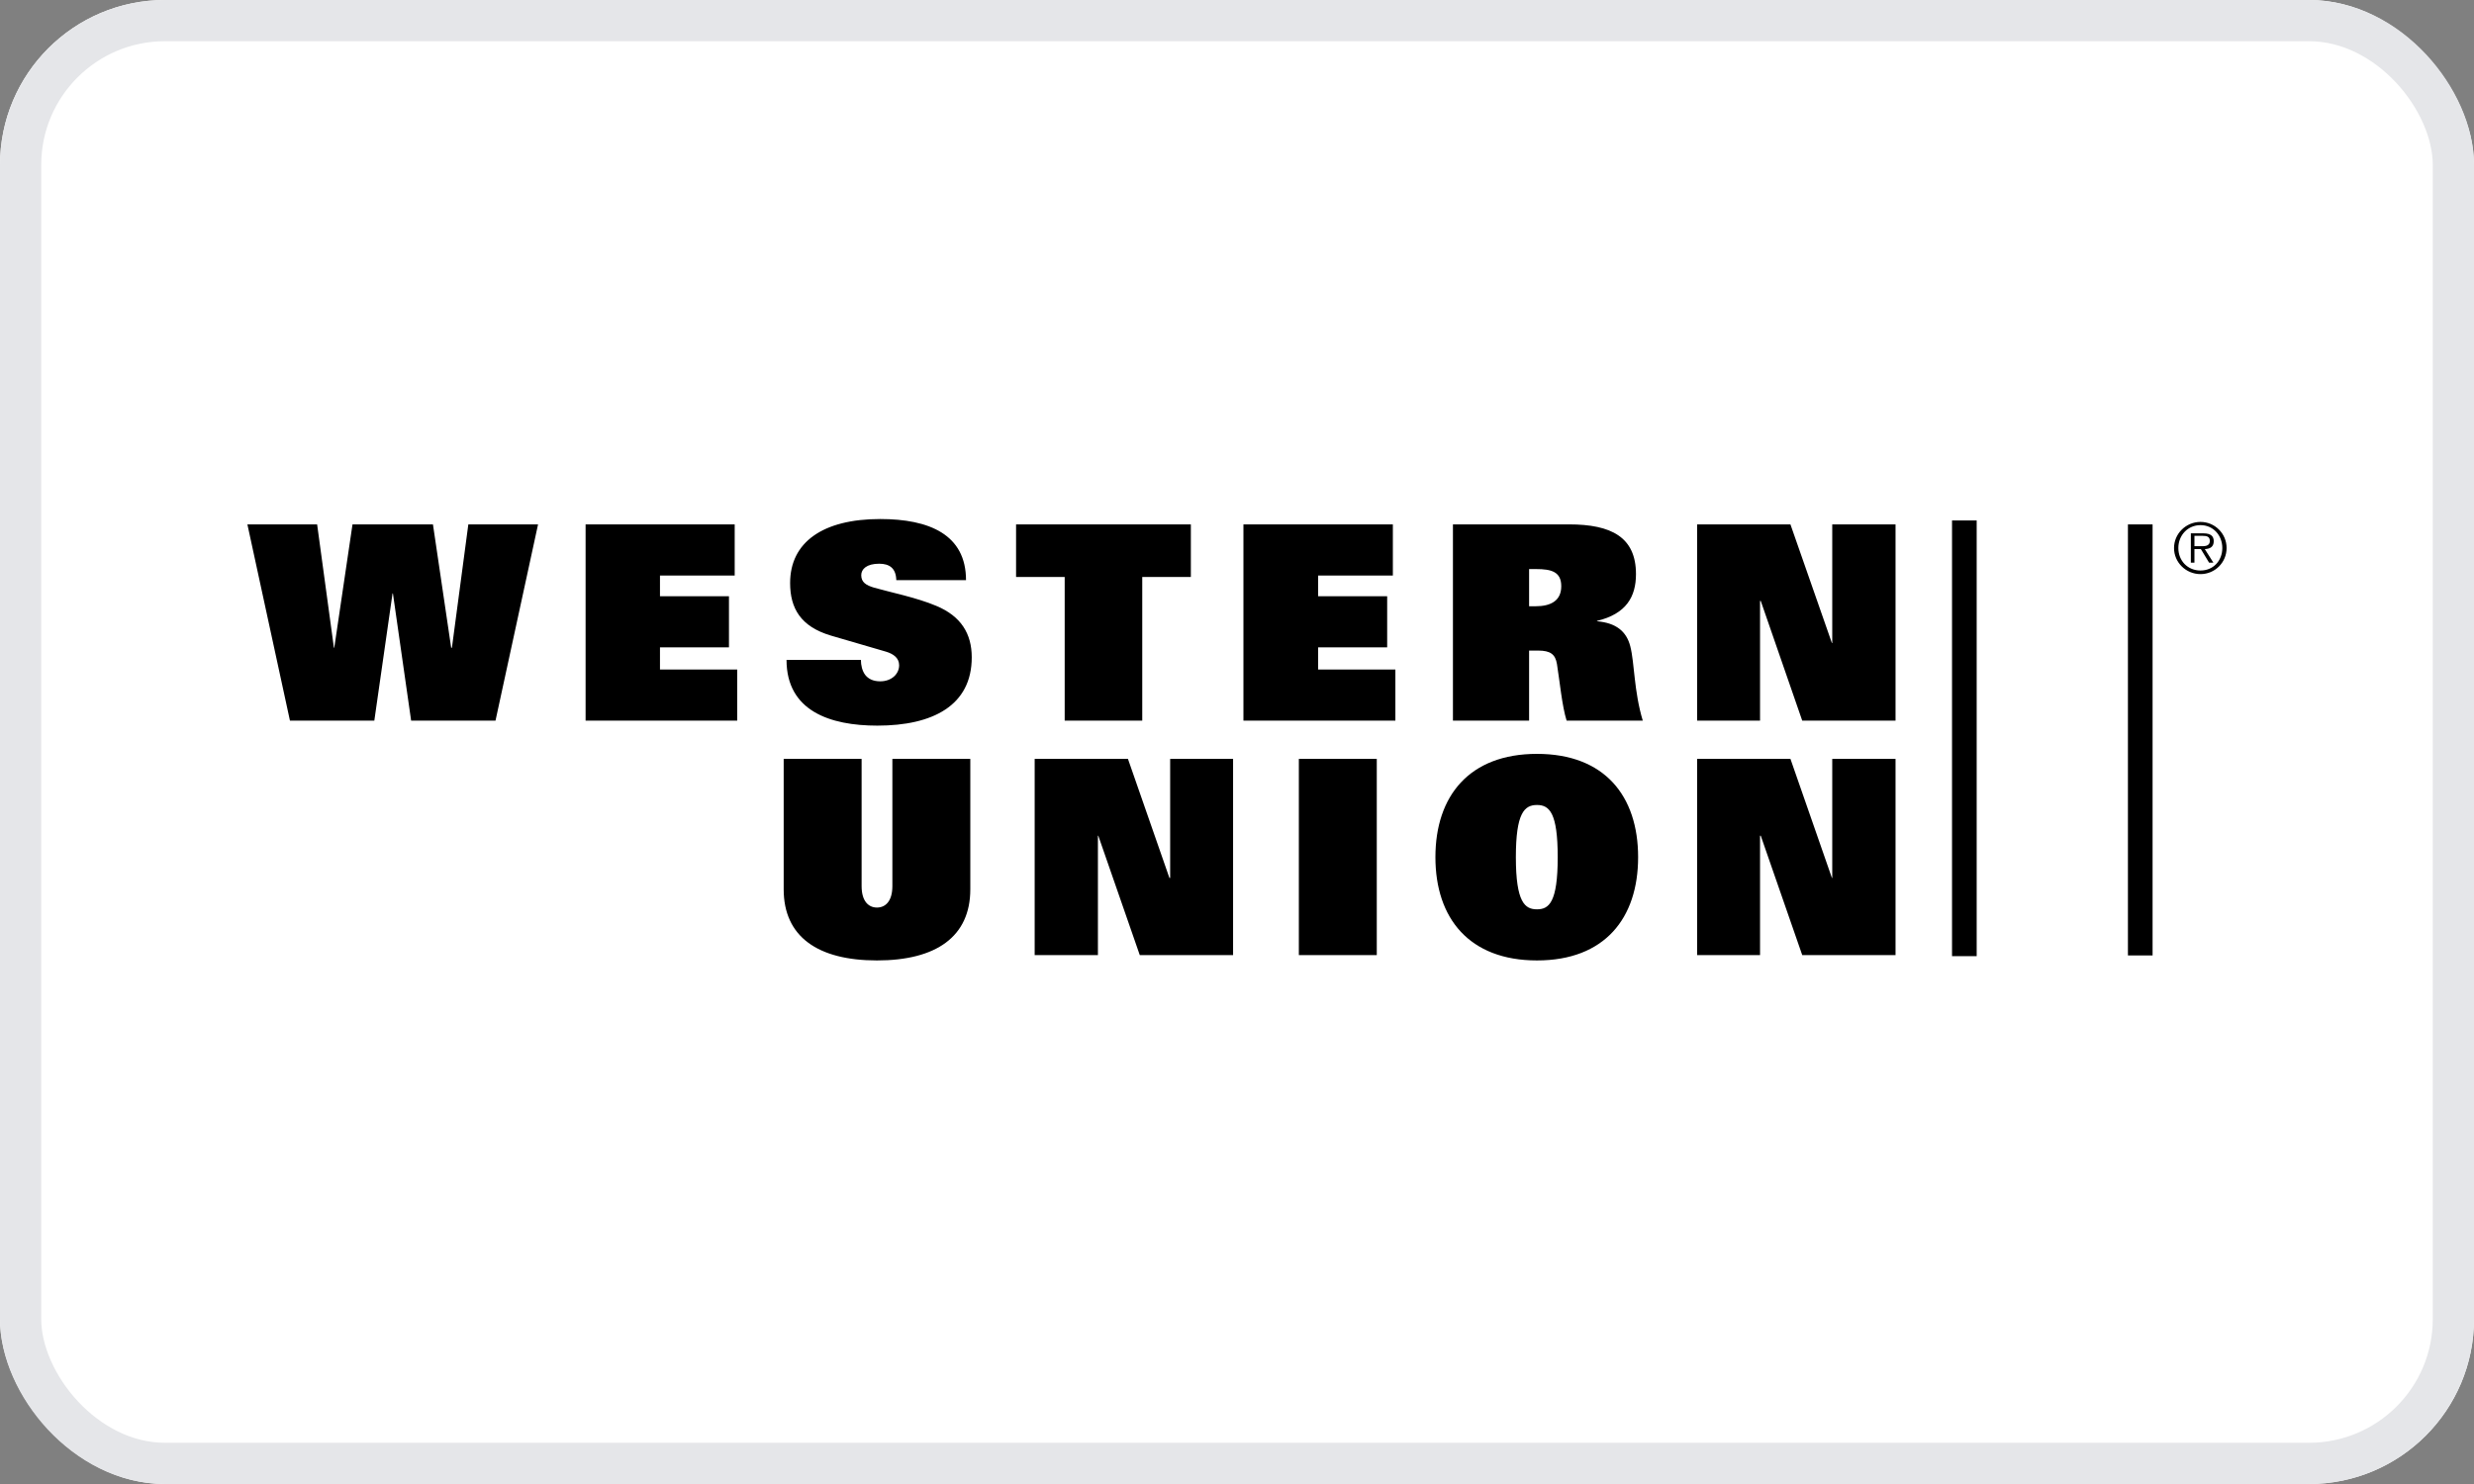
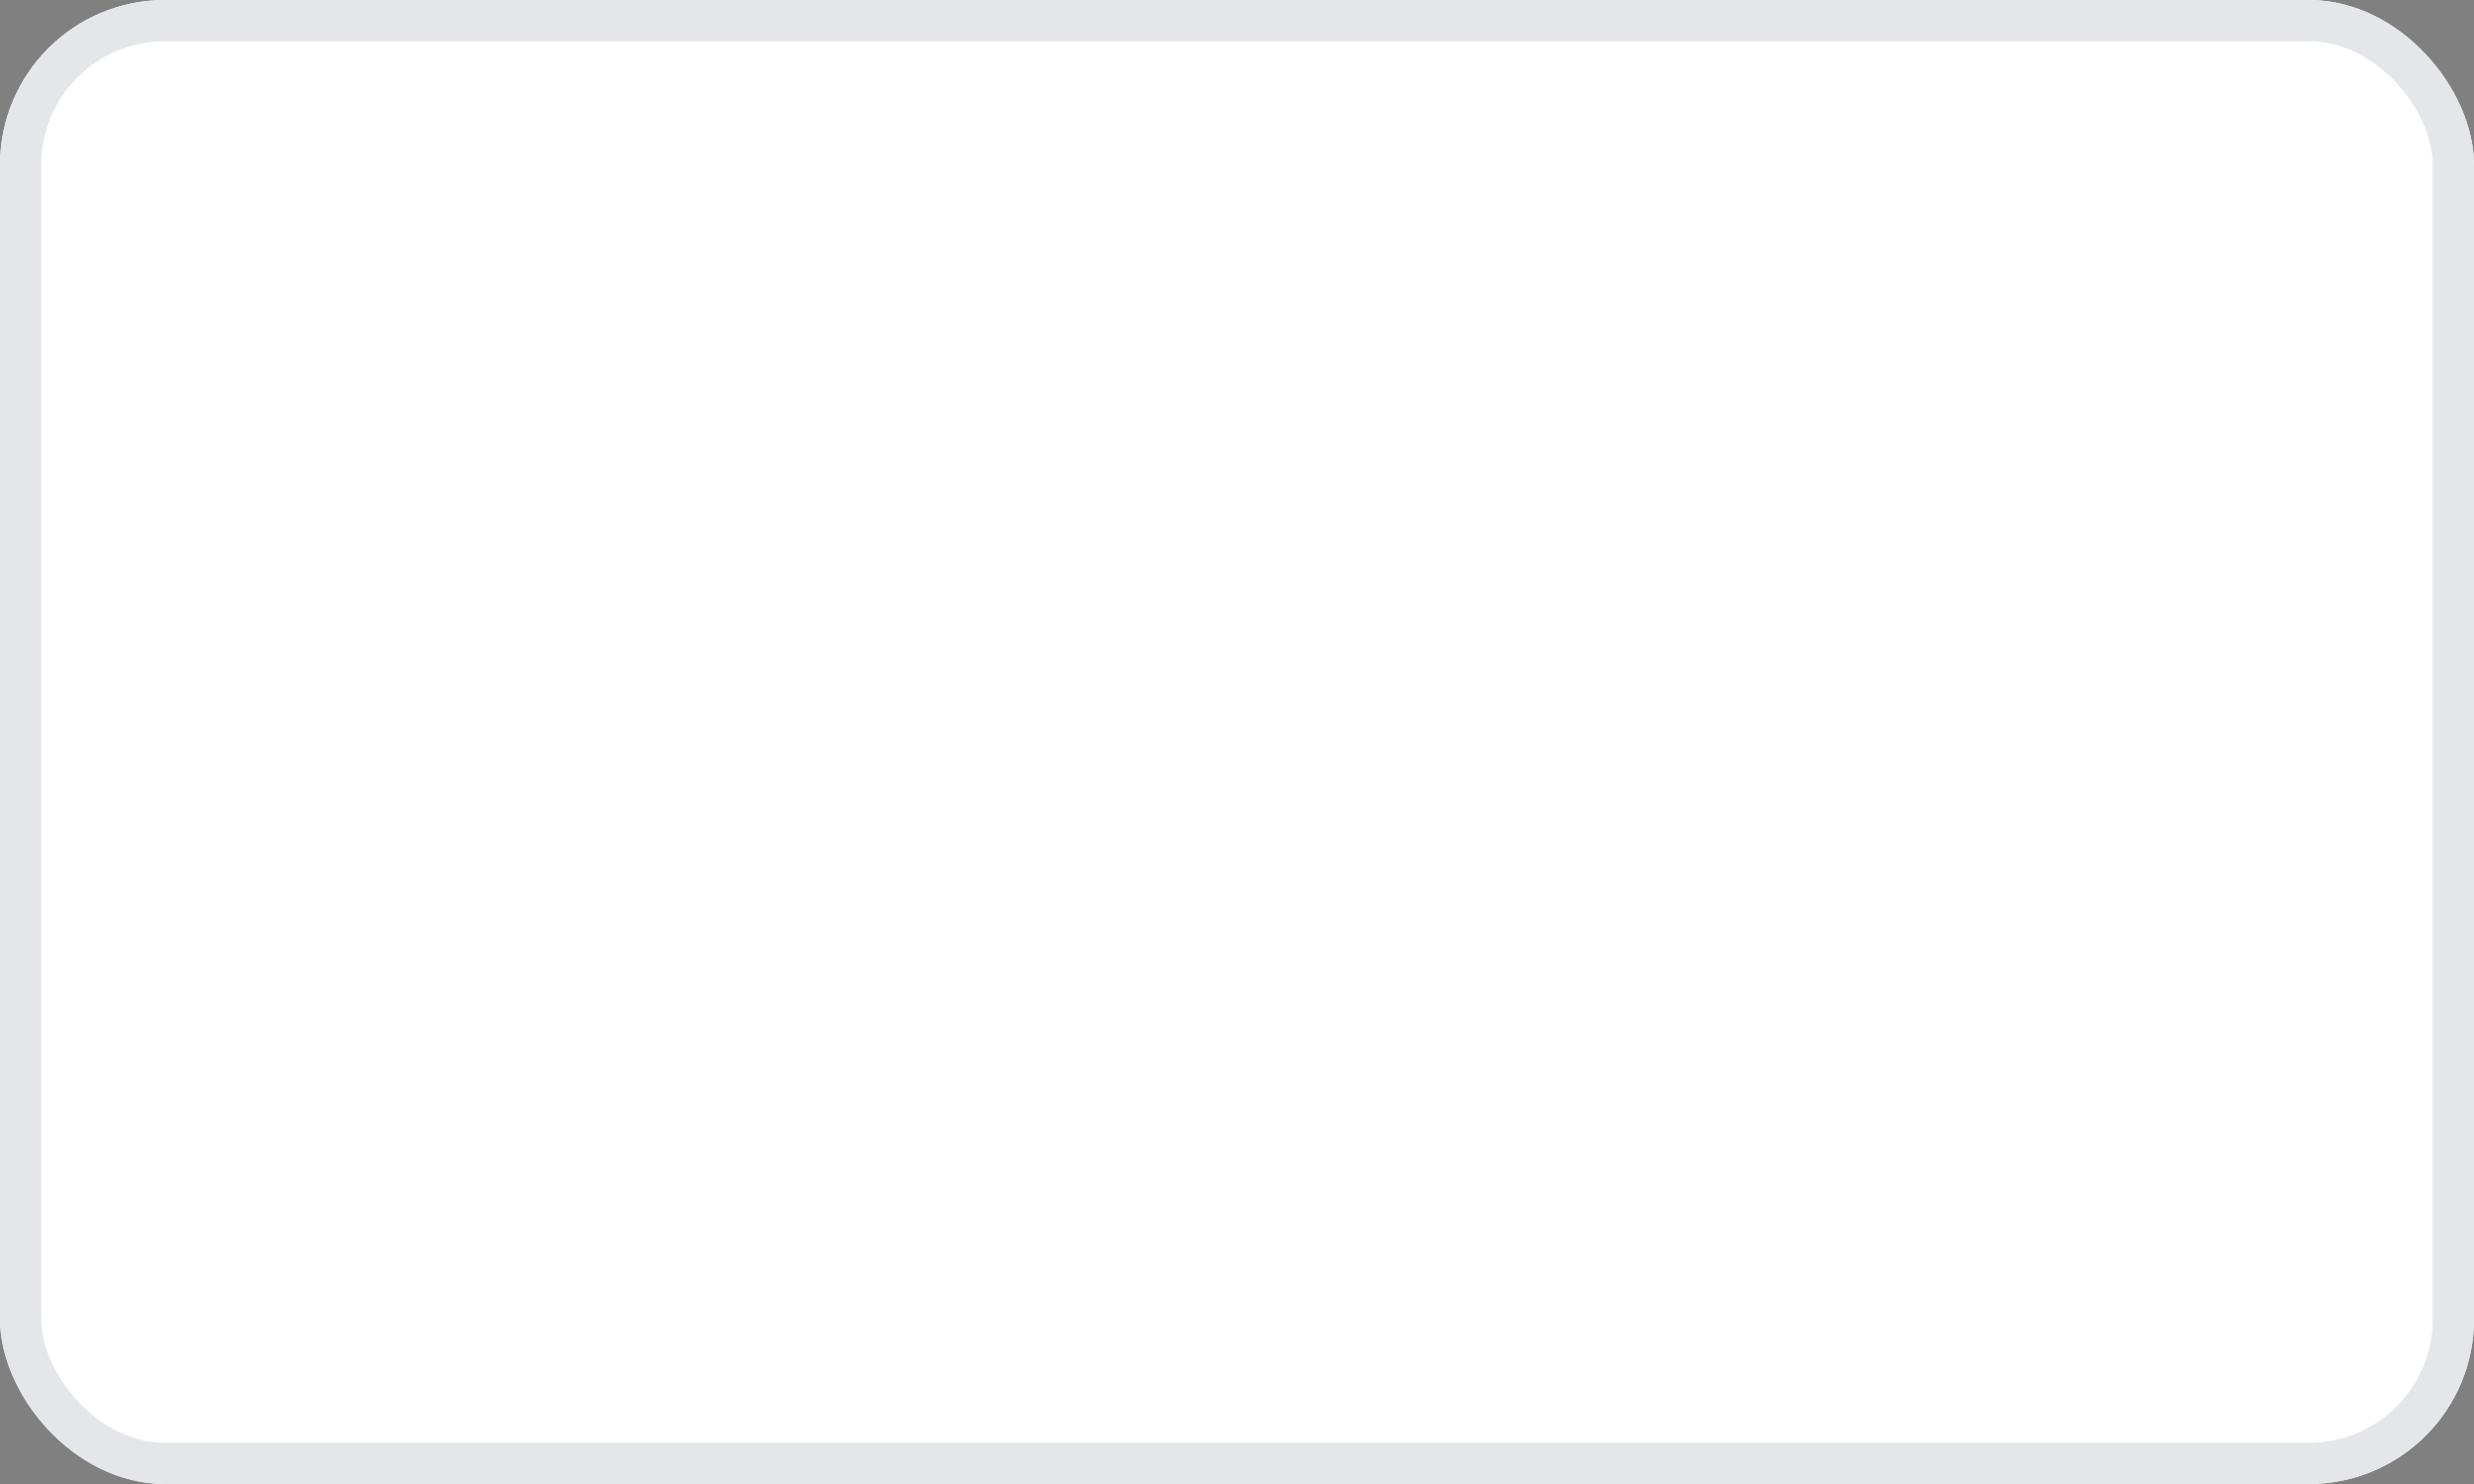
<svg xmlns="http://www.w3.org/2000/svg" width="60" height="36" viewBox="0 0 60 36" fill="none">
  <rect x="0" y="0" width="60" height="36" fill="#808080" stroke="none" />
  <g clip-path="url(#clip0_19421_70578)">
    <rect width="60" height="36" rx="4" fill="white" />
-     <path fill-rule="evenodd" clip-rule="evenodd" d="M21.347 12.591C19.956 12.591 19.162 13.154 19.162 14.143C19.162 14.757 19.419 15.2 20.15 15.418L21.486 15.808C21.664 15.861 21.806 15.96 21.806 16.138C21.806 16.349 21.624 16.528 21.347 16.528C21.169 16.528 21.055 16.464 20.983 16.372C20.91 16.273 20.879 16.139 20.879 16.008H19.075C19.075 17.247 20.13 17.603 21.277 17.603C22.622 17.603 23.567 17.114 23.567 15.947C23.567 15.373 23.308 14.949 22.708 14.698C22.227 14.494 21.562 14.361 21.199 14.256C21.001 14.197 20.887 14.124 20.887 13.953C20.887 13.807 21.017 13.675 21.321 13.675C21.565 13.675 21.73 13.777 21.737 14.074H23.428C23.428 12.966 22.534 12.591 21.347 12.591ZM47.341 12.626V23.195H47.939V12.626H47.341ZM53.367 12.661C53.015 12.661 52.725 12.945 52.725 13.294C52.725 13.645 53.015 13.927 53.367 13.927C53.717 13.927 54 13.645 54 13.294C54 12.945 53.717 12.661 53.367 12.661ZM6 12.721L7.032 17.482H9.078L9.52 14.395H9.529L9.971 17.482H12.017L13.049 12.721H11.358L10.96 15.713H10.942L10.5 12.721H8.549L8.107 15.713H8.098L7.691 12.721H6ZM14.202 12.721V17.482H17.879V16.242H16.006V15.704H17.679V14.464H16.006V13.961H17.818V12.721H14.202ZM24.642 12.721V13.996H25.821V17.482H27.702V13.996H28.881V12.721H24.642ZM30.156 12.721V17.482H33.841V16.242H31.968V15.704H33.642V14.464H31.968V13.961H33.78V12.721H30.156ZM35.237 12.721V17.482H37.084V15.782H37.301C37.604 15.782 37.721 15.874 37.76 16.111C37.826 16.52 37.882 17.125 37.994 17.482H39.841C39.624 16.762 39.643 16.087 39.538 15.678C39.445 15.315 39.193 15.111 38.731 15.071V15.062C39.443 14.891 39.676 14.474 39.676 13.927C39.676 13.03 39.077 12.721 38.055 12.721H35.237ZM41.159 12.721V17.482H42.685V14.577H42.702L43.708 17.482H45.971V12.721H44.436V15.6H44.428L43.422 12.721H41.159ZM51.607 12.721V23.178H52.205V12.721H51.607ZM53.367 12.739C53.675 12.739 53.896 12.986 53.896 13.294C53.896 13.605 53.675 13.84 53.367 13.84C53.057 13.84 52.83 13.605 52.83 13.294C52.83 12.986 53.057 12.739 53.367 12.739ZM53.133 12.938V13.649H53.22V13.32H53.376L53.575 13.649H53.679L53.471 13.32C53.597 13.316 53.688 13.268 53.688 13.129C53.688 13.012 53.624 12.938 53.436 12.938H53.133ZM53.22 12.999H53.419C53.506 12.999 53.593 13.01 53.593 13.12C53.593 13.264 53.45 13.25 53.35 13.25H53.22V12.999ZM37.084 13.805H37.257C37.627 13.805 37.864 13.872 37.864 14.221C37.864 14.578 37.603 14.707 37.24 14.707H37.084V13.805ZM37.275 18.288C35.633 18.288 34.812 19.31 34.812 20.794C34.812 22.277 35.633 23.299 37.275 23.299C38.916 23.299 39.728 22.277 39.728 20.794C39.728 19.31 38.916 18.288 37.275 18.288ZM19.006 18.409V21.574C19.006 22.721 19.831 23.299 21.269 23.299C22.706 23.299 23.532 22.721 23.532 21.574V18.409H21.642V21.496C21.642 21.872 21.466 22.016 21.269 22.016C21.071 22.016 20.896 21.872 20.896 21.496V18.409H19.006ZM25.093 18.409V23.169H26.627V20.273H26.636L27.642 23.169H29.905V18.409H28.379V21.297H28.361L27.355 18.409H25.093ZM31.5 18.409V23.169H33.39V18.409H31.5ZM41.159 18.409V23.169H42.685V20.273H42.702L43.708 23.169H45.971V18.409H44.436V21.297H44.428L43.422 18.409H41.159ZM37.275 19.528C37.578 19.528 37.778 19.719 37.778 20.794C37.778 21.895 37.565 22.059 37.275 22.059C36.985 22.059 36.763 21.895 36.763 20.794C36.763 19.719 36.971 19.528 37.275 19.528Z" fill="black" />
  </g>
  <rect x="0.5" y="0.5" width="59" height="35" rx="3.5" stroke="#E5E6E9" />
  <defs>
    <clipPath id="clip0_19421_70578">
      <rect width="60" height="36" rx="4" fill="white" />
    </clipPath>
  </defs>
</svg>